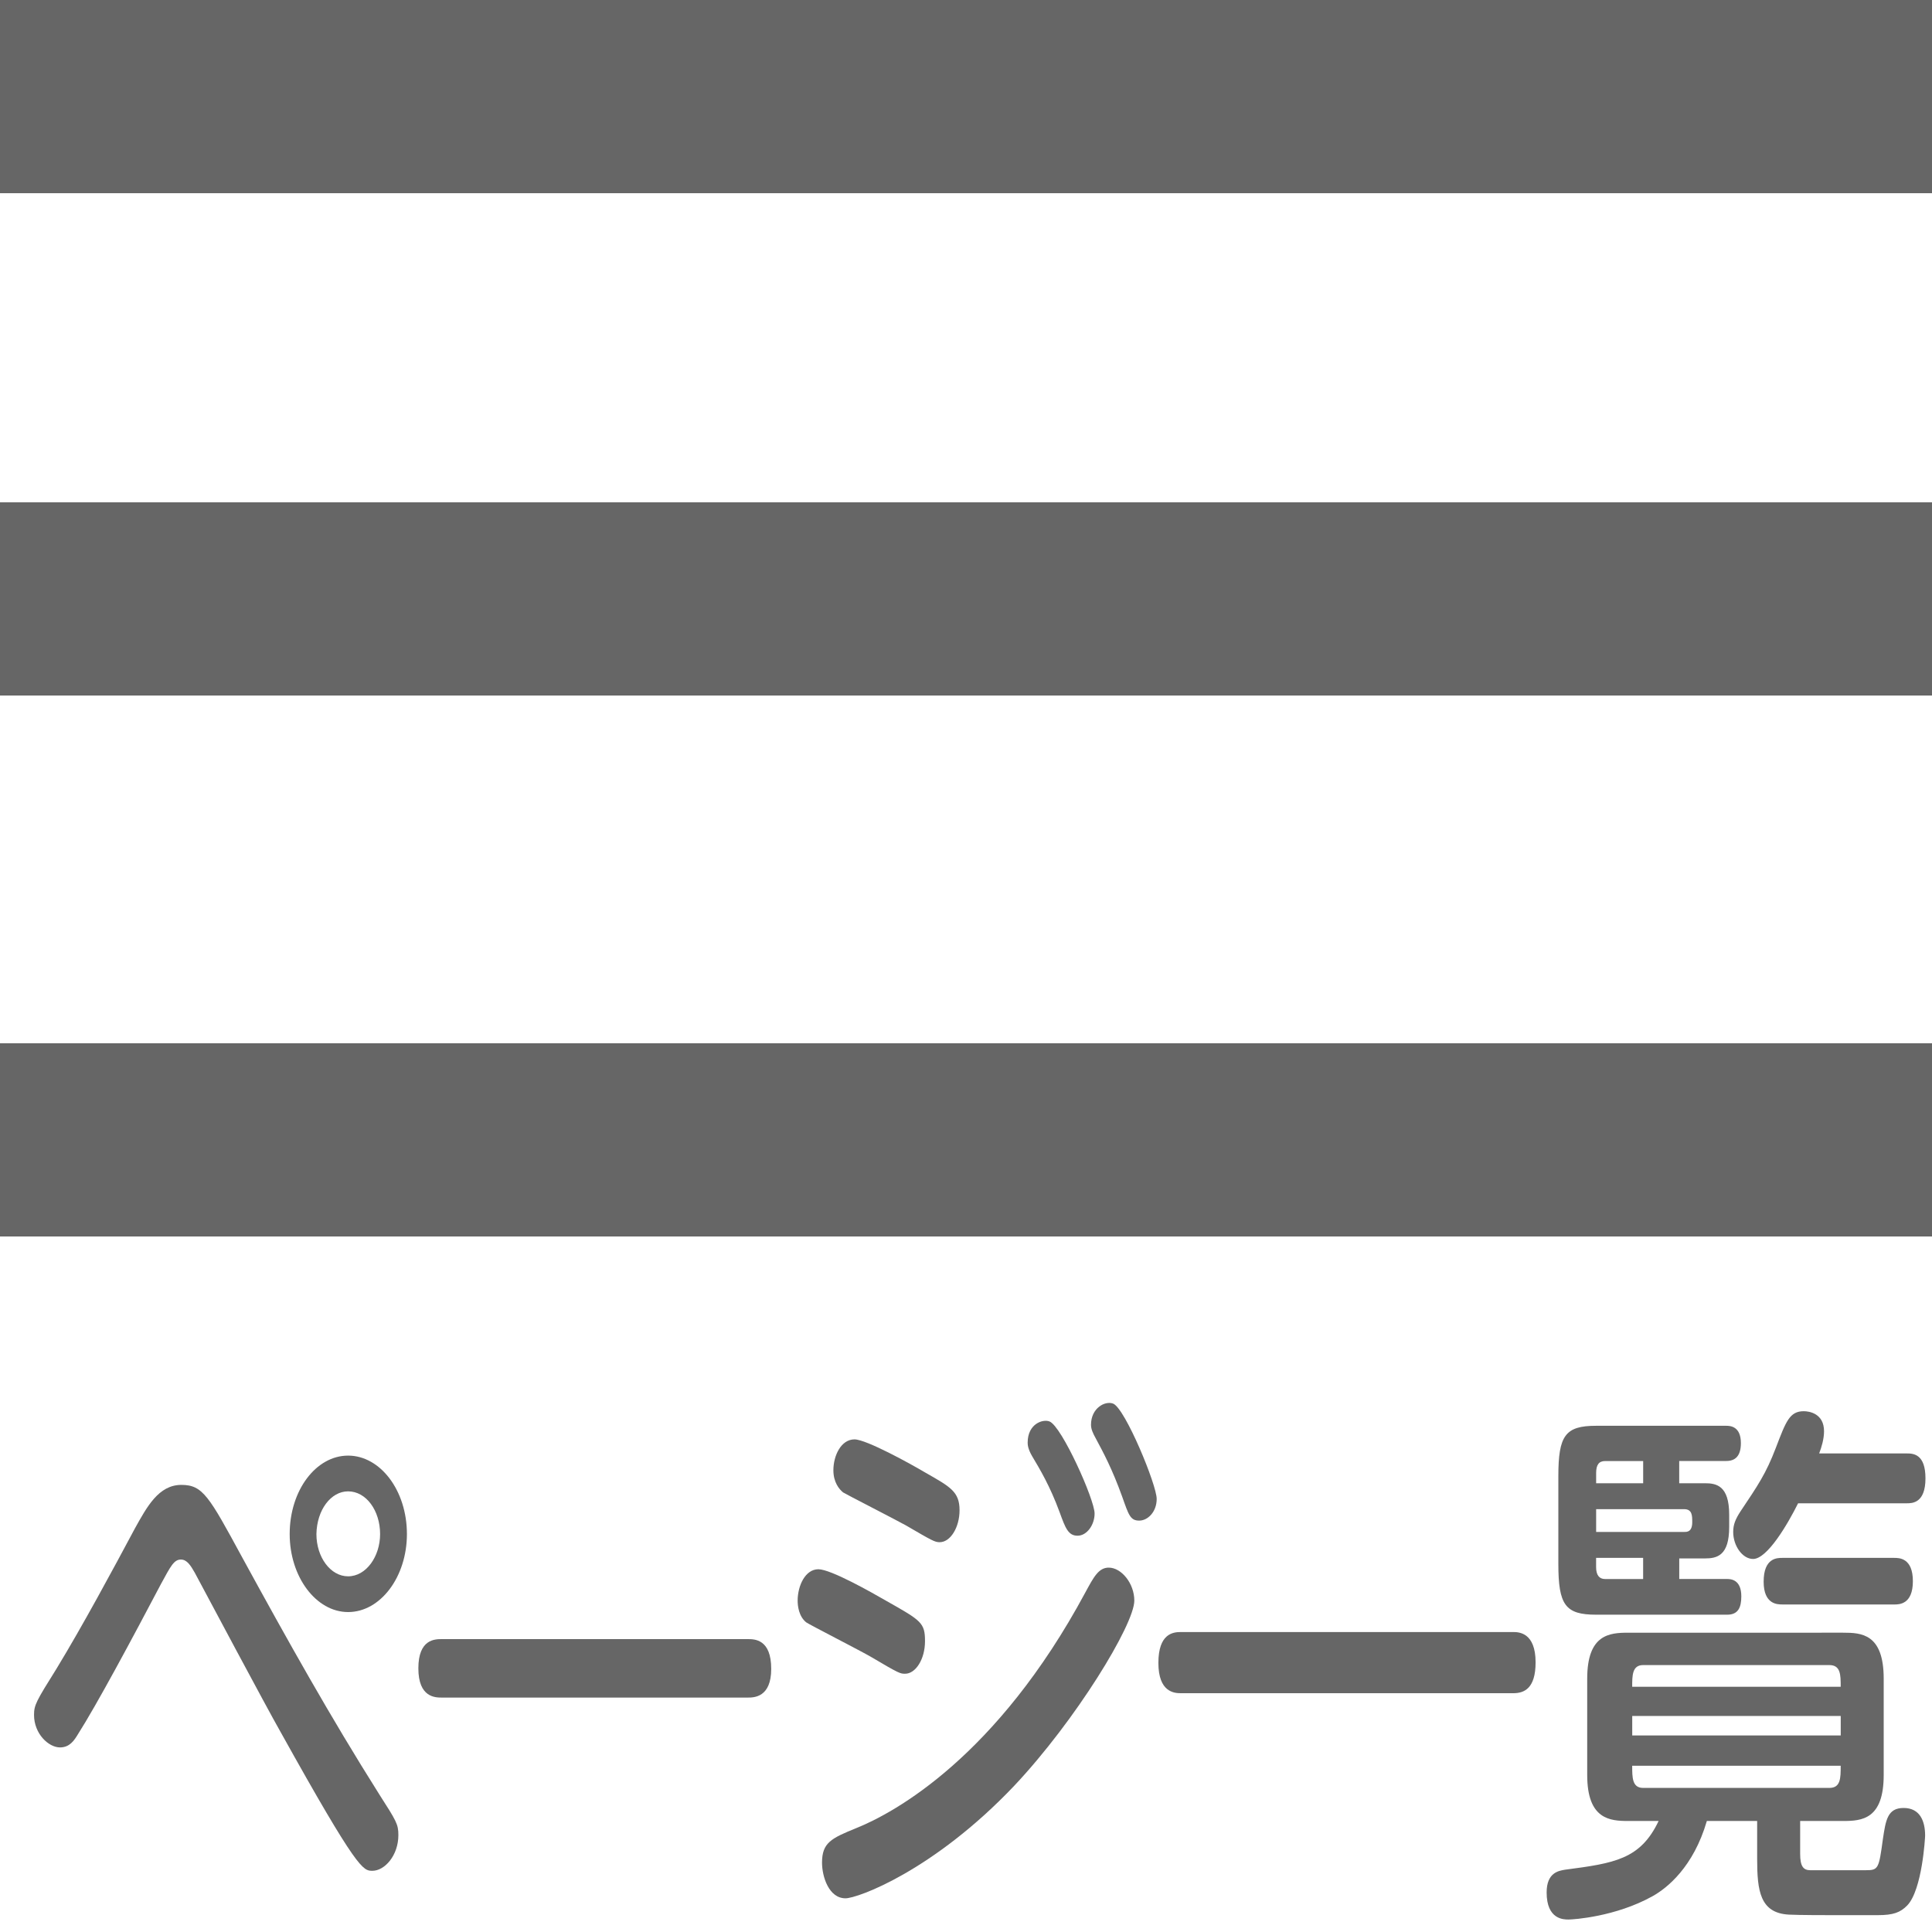
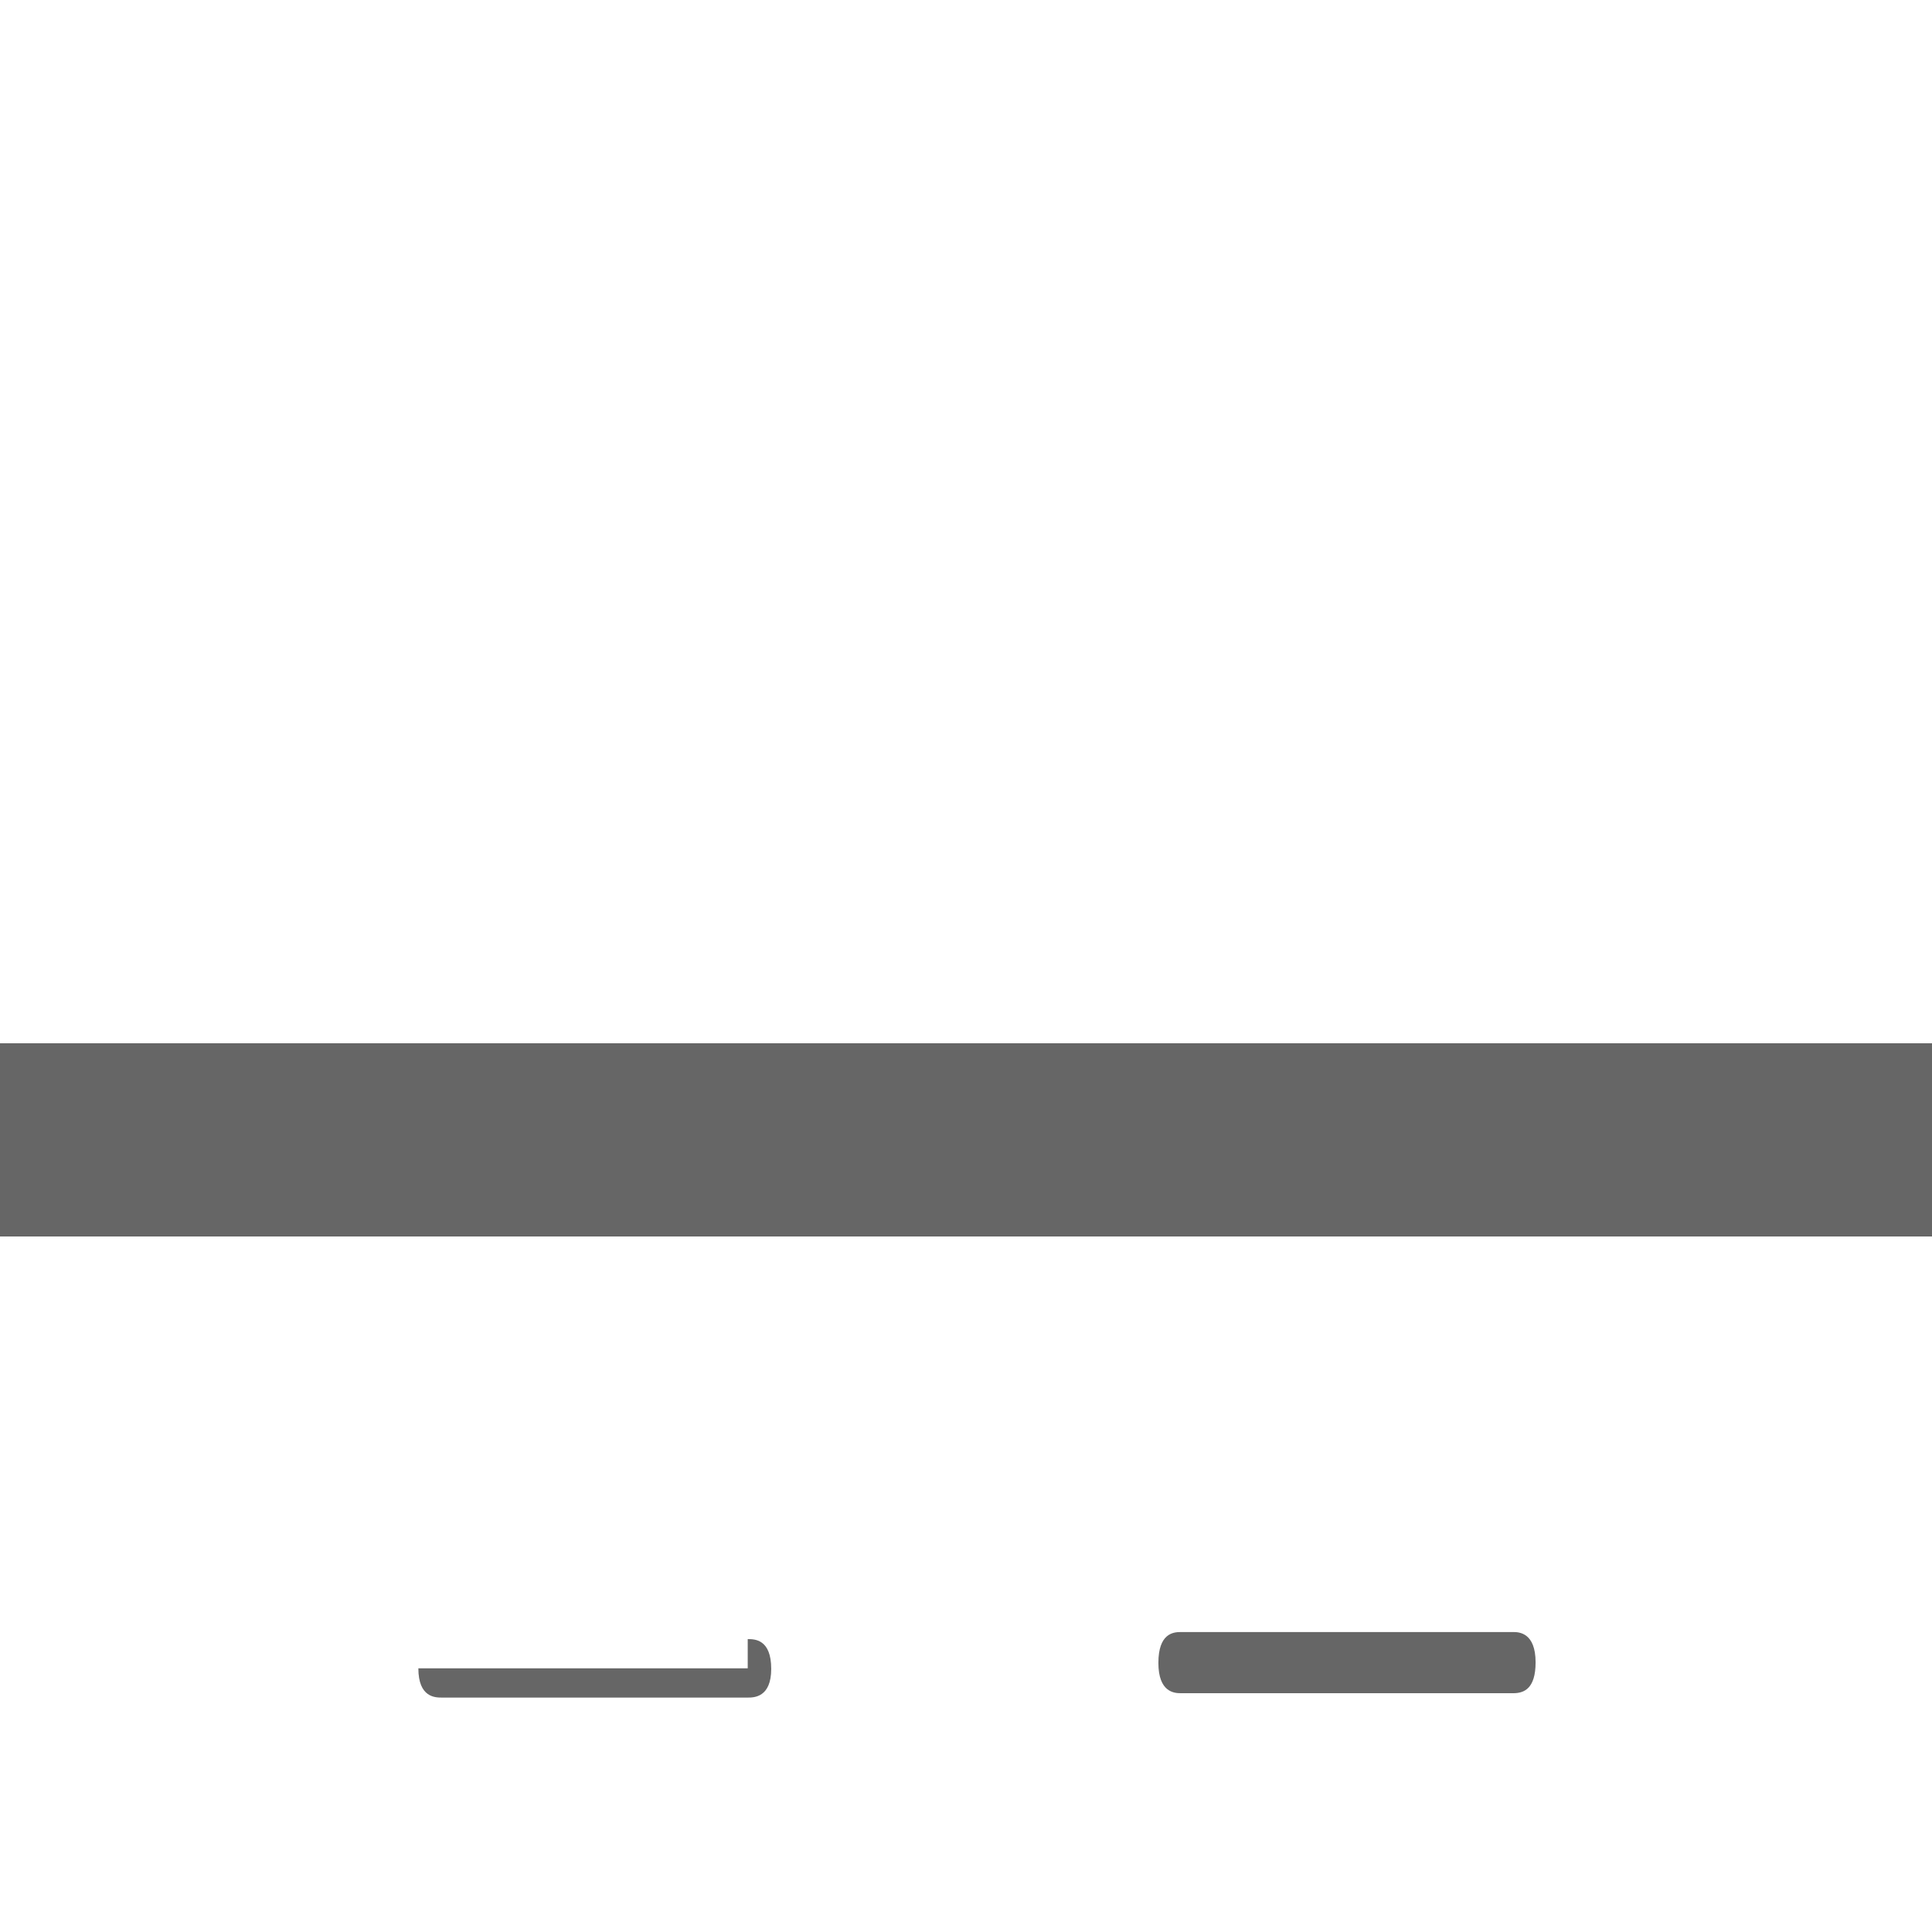
<svg xmlns="http://www.w3.org/2000/svg" version="1.1" id="Untitled-_x25_u30DA_x25_u30FC_x25_u30B8_x25_201" x="0px" y="0px" width="50px" height="50px" viewBox="0 0 50 50" enable-background="new 0 0 50 50" xml:space="preserve">
  <g id="_x25_u30EC_x25_u30A4_x25_u30E4_x25_u30FC_x25_201">
-     <rect fill="#666666" width="50" height="5" />
-     <rect y="13" fill="#666666" width="50" height="5" />
    <rect y="27" fill="#666666" width="50" height="5" />
    <g enable-background="new    ">
-       <path fill="#666666" d="M6.268,40.305c1.187,2.171,2.268,4.104,3.549,6.135c0.44,0.687,0.493,0.771,0.493,1.051    c0,0.532-0.357,0.925-0.672,0.925c-0.241,0-0.378,0-2.373-3.586c-0.368-0.645-1.911-3.544-2.226-4.132    c-0.105-0.183-0.2-0.337-0.357-0.337c-0.179,0-0.263,0.168-0.515,0.631c-0.745,1.414-1.669,3.138-2.152,3.894    c-0.094,0.154-0.21,0.337-0.462,0.337c-0.294,0-0.672-0.351-0.672-0.841c0-0.252,0.052-0.351,0.578-1.19    c0.682-1.121,1.459-2.563,2.036-3.643c0.305-0.546,0.609-1.12,1.197-1.12C5.25,38.428,5.408,38.722,6.268,40.305z M10.531,39.702    c0,1.106-0.683,2.018-1.522,2.018c-0.829,0-1.512-0.911-1.512-2.018c0-1.135,0.683-2.031,1.512-2.031S10.531,38.567,10.531,39.702    z M8.189,39.702c0,0.603,0.368,1.093,0.819,1.093c0.473,0,0.829-0.519,0.829-1.093c0-0.603-0.356-1.106-0.829-1.106    C8.567,38.596,8.2,39.072,8.189,39.702z" />
-       <path fill="#666666" d="M19.351,42.42c0.178,0,0.608,0,0.608,0.771c0,0.742-0.451,0.742-0.608,0.742h-7.916    c-0.168,0-0.608,0-0.608-0.757c0-0.756,0.43-0.756,0.608-0.756H19.351z" />
-       <path fill="#666666" d="M21.179,40.612c0.325,0,1.386,0.603,1.774,0.827c0.892,0.504,0.986,0.56,0.986,1.036    c0,0.463-0.241,0.841-0.514,0.841c-0.126,0-0.147,0-0.882-0.435c-0.262-0.154-1.606-0.84-1.68-0.896    c-0.189-0.154-0.22-0.42-0.22-0.561C20.644,41.033,20.843,40.612,21.179,40.612z M21.274,48.205c0-0.519,0.241-0.631,0.892-0.896    c0.976-0.393,3.632-1.835,5.921-6.094c0.22-0.406,0.346-0.645,0.608-0.645c0.325,0,0.661,0.406,0.661,0.854    c0,0.617-1.512,3.096-3.107,4.791c-2.088,2.199-4.051,2.913-4.367,2.913C21.452,49.129,21.274,48.569,21.274,48.205z     M22.114,37.251c0.304,0,1.448,0.63,1.848,0.868c0.64,0.364,0.871,0.49,0.871,0.967c0,0.435-0.231,0.826-0.515,0.826    c-0.126,0-0.199-0.042-0.871-0.434c-0.252-0.141-1.564-0.812-1.627-0.854c-0.105-0.084-0.252-0.267-0.252-0.574    C21.568,37.671,21.767,37.251,22.114,37.251z M28.328,39.17c0,0.294-0.199,0.574-0.441,0.574c-0.241,0-0.314-0.196-0.462-0.603    c-0.252-0.686-0.514-1.12-0.714-1.456c-0.115-0.196-0.115-0.309-0.115-0.351c0-0.49,0.399-0.616,0.567-0.546    C27.478,36.915,28.328,38.806,28.328,39.17z M29.935,38.792c0,0.336-0.231,0.561-0.452,0.561c-0.23,0-0.272-0.141-0.44-0.617    c-0.263-0.728-0.483-1.134-0.693-1.526c-0.062-0.112-0.115-0.225-0.115-0.336c0-0.435,0.367-0.631,0.577-0.547    C29.126,36.467,29.935,38.428,29.935,38.792z" />
+       <path fill="#666666" d="M19.351,42.42c0.178,0,0.608,0,0.608,0.771c0,0.742-0.451,0.742-0.608,0.742h-7.916    c-0.168,0-0.608,0-0.608-0.757H19.351z" />
      <path fill="#666666" d="M39.164,42.237c0.147,0,0.577,0.015,0.577,0.785c0,0.686-0.304,0.798-0.577,0.798h-8.608    c-0.168,0-0.577-0.028-0.577-0.784c0-0.757,0.378-0.799,0.577-0.799H39.164z" />
-       <path fill="#666666" d="M46.588,47.98c0,0.322,0.084,0.421,0.263,0.421h1.438c0.326,0,0.336-0.042,0.441-0.812    c0.073-0.477,0.115-0.799,0.535-0.799c0.431,0,0.557,0.351,0.557,0.715c0,0.042-0.073,1.4-0.462,1.807    c-0.179,0.182-0.357,0.252-0.767,0.252h-1.145c-0.199,0-0.871,0-1.154-0.014c-0.745-0.042-0.819-0.616-0.819-1.443v-0.98h-1.302    c-0.346,1.191-1.028,1.737-1.406,1.947c-0.955,0.532-2.047,0.603-2.173,0.603s-0.567,0-0.567-0.7c0-0.519,0.315-0.561,0.473-0.589    c1.28-0.168,1.952-0.266,2.425-1.261h-0.787c-0.473,0-1.061-0.042-1.061-1.19v-2.493c0-1.148,0.577-1.19,1.061-1.19H47.7    c0.473,0,1.05,0.027,1.05,1.19v2.493c0,1.148-0.566,1.19-1.05,1.19h-1.112V47.98z M43.459,38.386h0.662    c0.294,0,0.63,0.056,0.63,0.812v0.322c0,0.742-0.315,0.812-0.63,0.812h-0.662v0.532h1.239c0.095,0,0.367,0.014,0.367,0.448    c0,0.294-0.084,0.476-0.367,0.476h-3.391c-0.798,0-0.977-0.252-0.977-1.316v-2.27c0-1.05,0.179-1.303,0.977-1.303h3.369    c0.105,0,0.378,0.015,0.378,0.448c0,0.337-0.146,0.463-0.378,0.463h-1.218V38.386z M42.525,38.386v-0.574h-0.987    c-0.157,0-0.23,0.098-0.23,0.308v0.267H42.525z M41.308,39.646h2.288c0.063,0,0.199,0,0.199-0.252c0-0.169,0-0.337-0.21-0.337    h-2.277V39.646z M42.525,40.318h-1.218v0.238c0,0.21,0.084,0.309,0.23,0.309h0.987V40.318z M42.525,43.092    c-0.284,0-0.284,0.267-0.284,0.561h5.396c0-0.308,0-0.561-0.294-0.561H42.525z M47.638,44.409h-5.396v0.504h5.396V44.409z     M42.241,45.697c0,0.309,0,0.574,0.284,0.574h4.818c0.294,0,0.294-0.252,0.294-0.574H42.241z M46.535,38.904    c-0.272,0.546-0.798,1.442-1.165,1.442c-0.273,0-0.515-0.336-0.515-0.7c0-0.196,0.063-0.337,0.189-0.532    c0.451-0.673,0.661-0.98,0.913-1.64c0.263-0.686,0.356-0.952,0.725-0.952c0.136,0,0.524,0.056,0.524,0.519    c0,0.196-0.062,0.406-0.126,0.574h2.268c0.168,0,0.483,0.014,0.483,0.645c0,0.645-0.347,0.645-0.483,0.645H46.535z M46.126,41.523    c-0.126,0-0.483,0-0.483-0.589c0-0.616,0.347-0.616,0.483-0.616h2.897c0.126,0,0.482,0,0.482,0.603s-0.356,0.603-0.482,0.603    H46.126z" />
    </g>
  </g>
</svg>